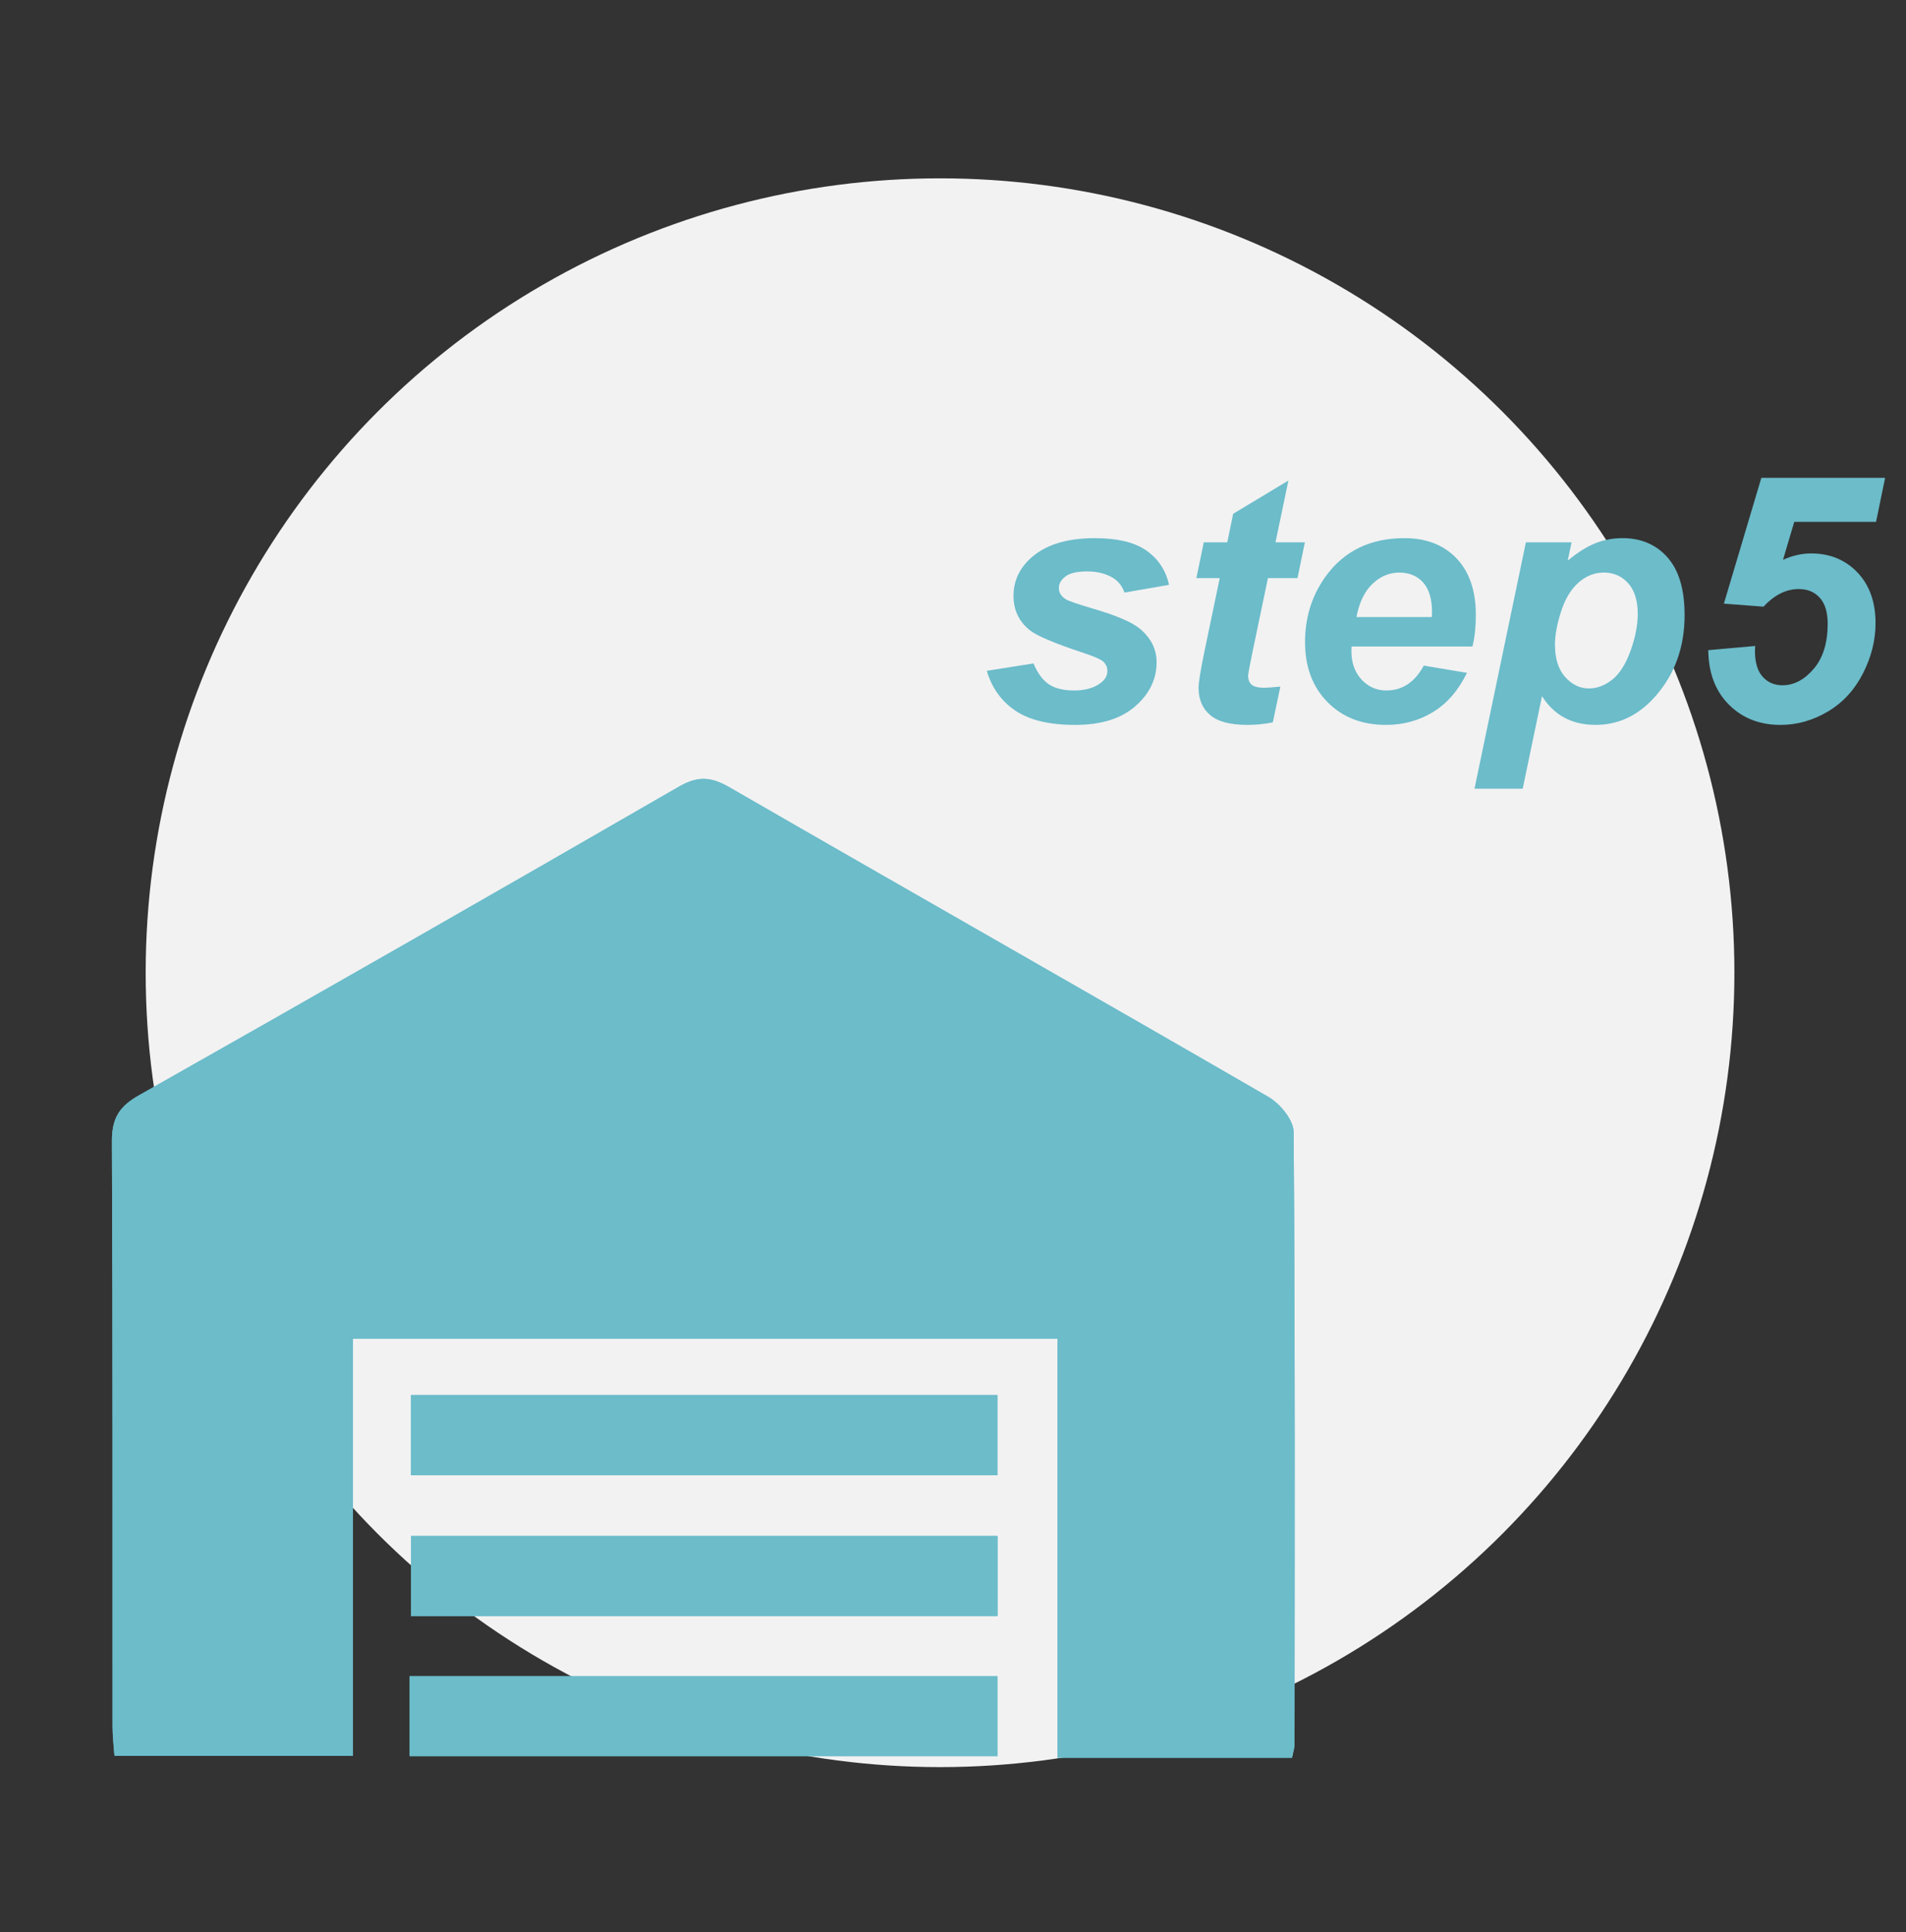
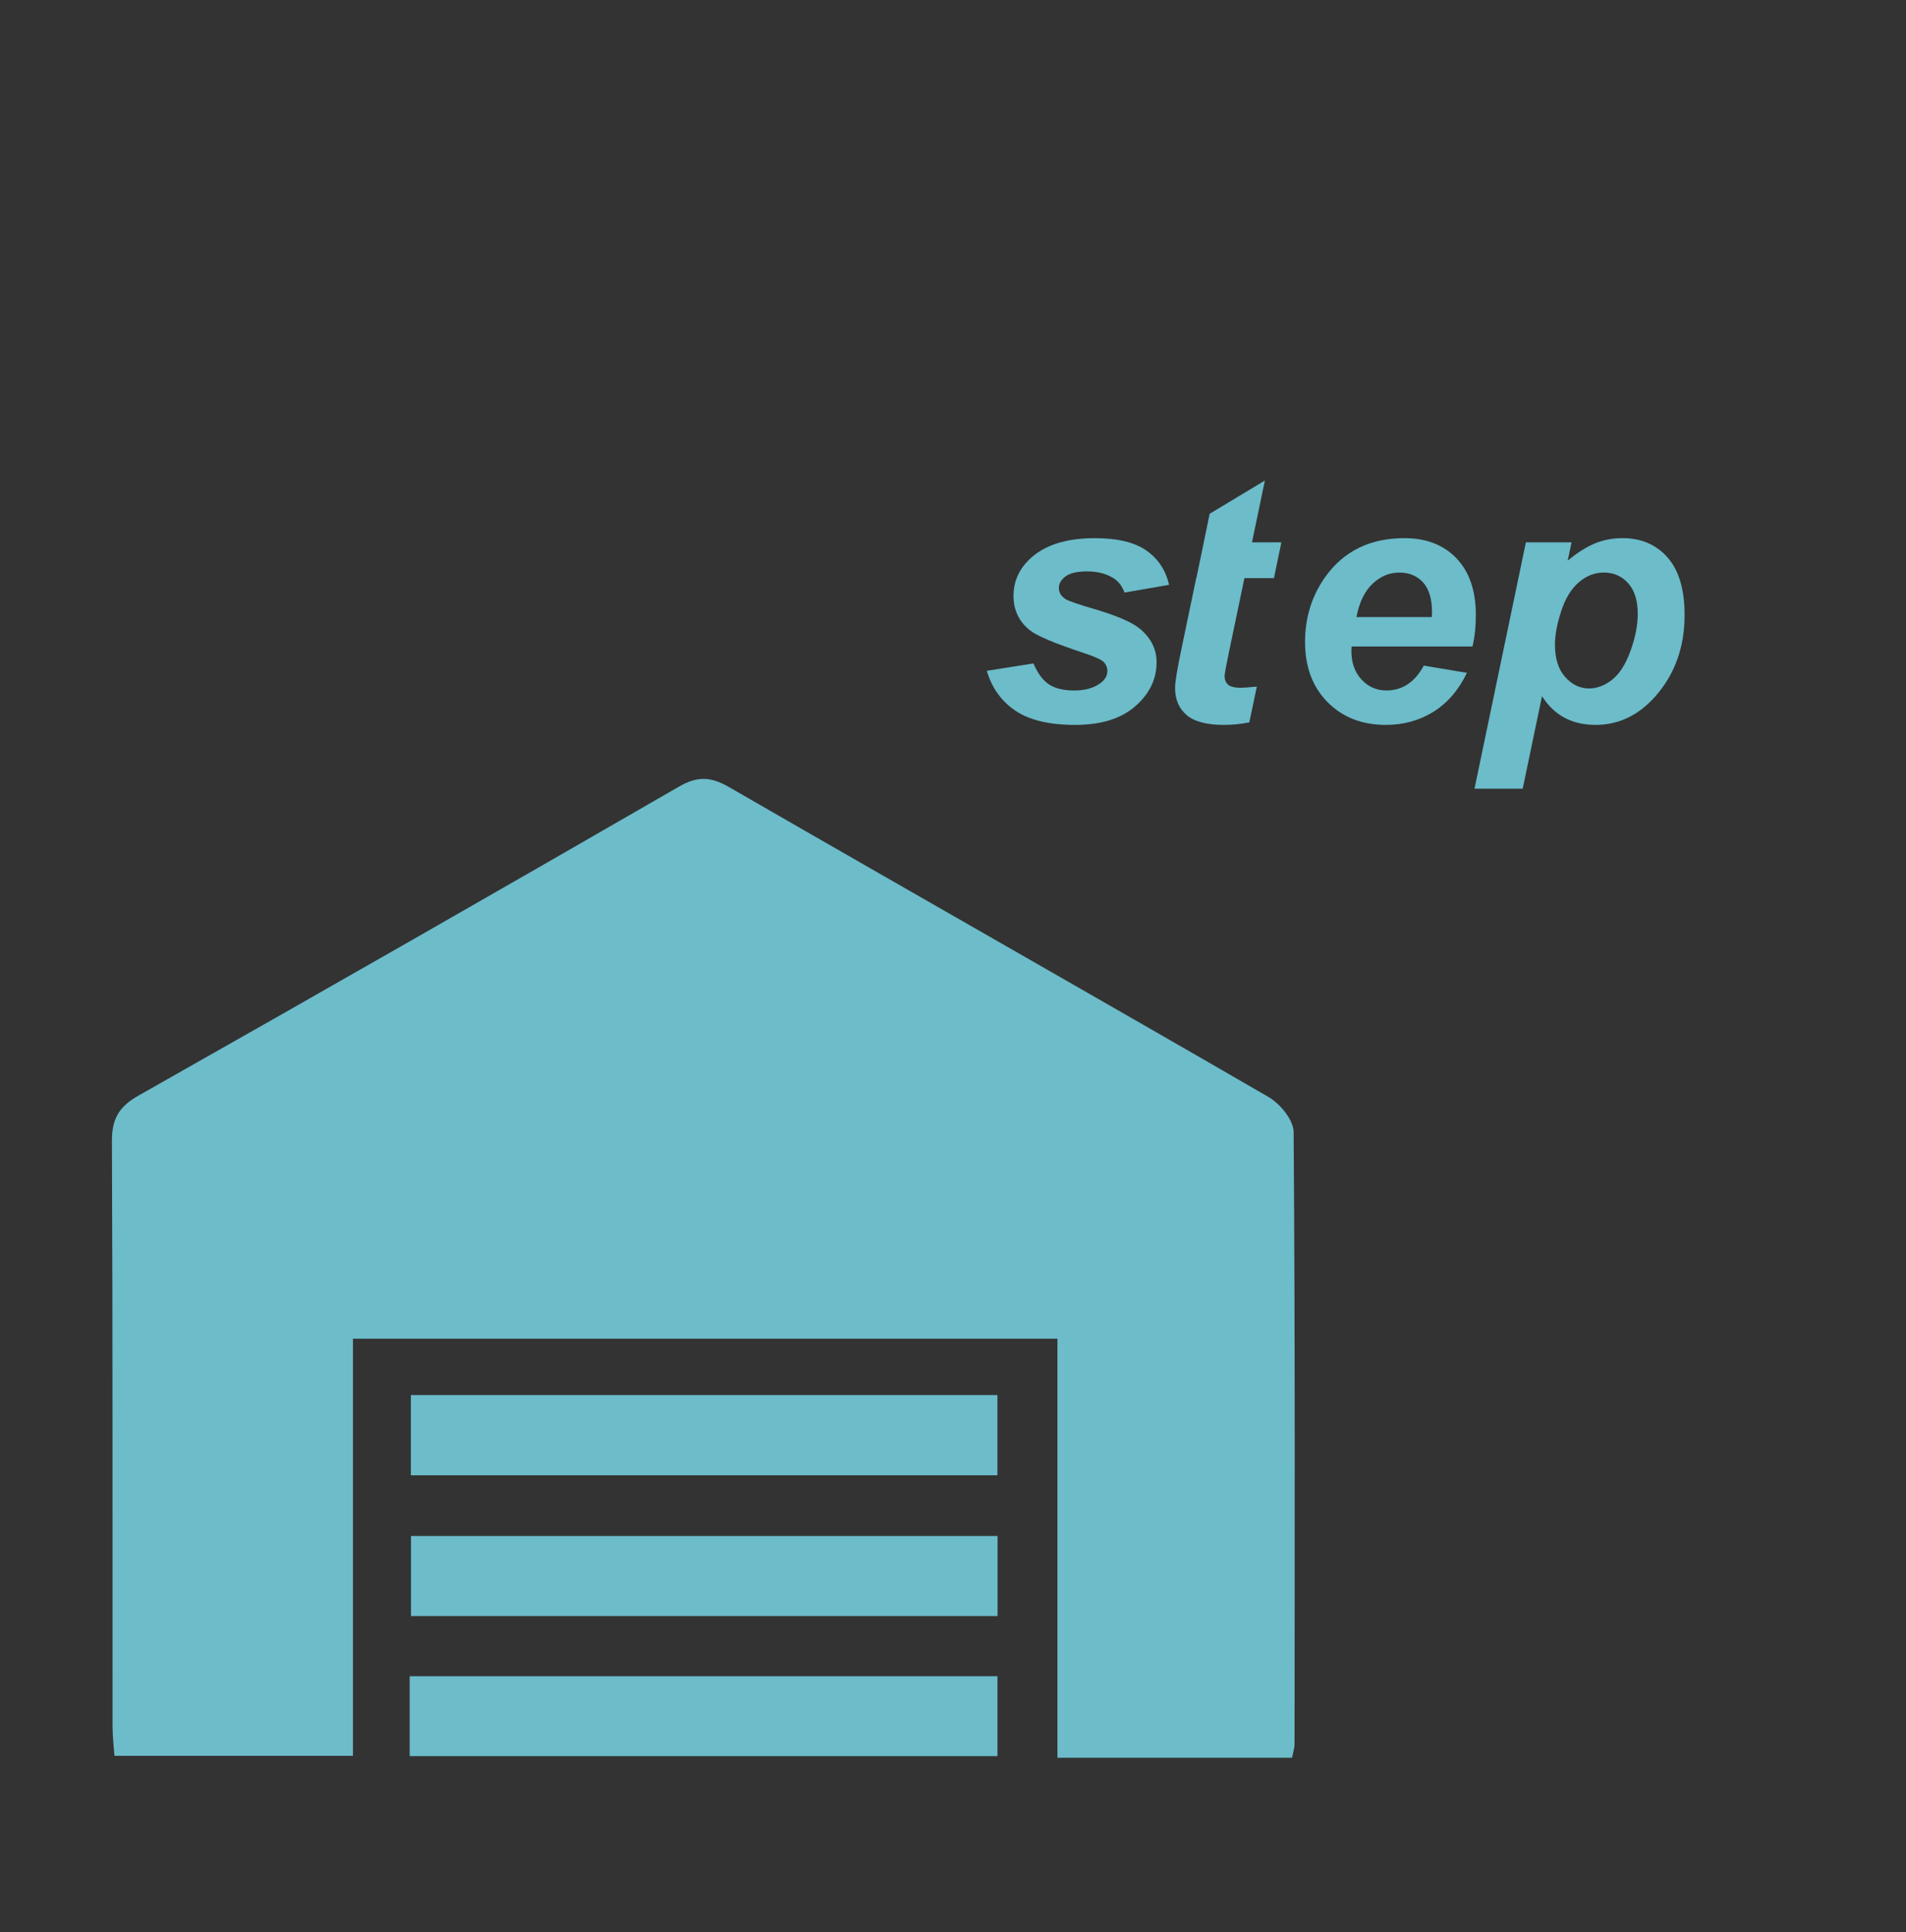
<svg xmlns="http://www.w3.org/2000/svg" version="1.1" id="圖層_5" x="0px" y="0px" width="224.934px" height="228px" viewBox="0 0 224.934 228" enable-background="new 0 0 224.934 228" xml:space="preserve">
  <rect x="0" y="0" width="224.934" height="228" fill="#333333" stroke="none" />
-   <circle fill-rule="evenodd" clip-rule="evenodd" fill="#F2F2F2" cx="110.937" cy="114.79" r="93.745" />
  <g>
-     <path fill-rule="evenodd" clip-rule="evenodd" fill="#6CBCCA" d="M152.48,207.429c0.156-0.777,0.295-1.174,0.295-1.561   c0.02-24.092,0.07-48.178-0.107-72.264c-0.006-1.43-1.604-3.369-2.986-4.164c-21.168-12.254-42.441-24.323-63.626-36.548   c-2.173-1.251-3.732-1.337-5.959-0.045c-21.182,12.231-42.407,24.371-63.699,36.41c-2.376,1.336-3.21,2.773-3.19,5.496   c0.107,22.982,0.06,45.965,0.075,68.947c0,1.195,0.146,2.391,0.222,3.502c9.484,0,18.664,0,28.149,0c0-16.609,0-32.893,0-49.221   c27.767,0,55.222,0,83.138,0c0,16.662,0,33.043,0,49.447C134.24,207.429,143.217,207.429,152.48,207.429z M117.709,164.628   c-23.304,0-46.295,0-69.219,0c0,3.367,0,6.447,0,9.473c23.228,0,46.121,0,69.219,0   C117.709,170.929,117.709,167.938,117.709,164.628z M117.725,181.263c-23.345,0-46.341,0-69.221,0c0,3.379,0,6.443,0,9.445   c23.243,0,46.137,0,69.221,0C117.725,187.507,117.725,184.526,117.725,181.263z M48.346,207.239c23.357,0,46.354,0,69.367,0   c0-3.277,0-6.258,0-9.43c-23.194,0-46.19,0-69.367,0C48.346,201.011,48.346,203.991,48.346,207.239z" />
    <path fill-rule="evenodd" clip-rule="evenodd" fill="#6CBCCA" d="M152.48,207.429c-9.264,0-18.24,0-27.689,0   c0-16.404,0-32.785,0-49.447c-27.916,0-55.371,0-83.138,0c0,16.328,0,32.611,0,49.221c-9.485,0-18.665,0-28.149,0   c-0.076-1.111-0.222-2.307-0.222-3.502c-0.016-22.982,0.032-45.965-0.075-68.947c-0.02-2.723,0.814-4.16,3.19-5.496   c21.292-12.039,42.518-24.178,63.699-36.41c2.227-1.292,3.786-1.206,5.959,0.045c21.185,12.226,42.458,24.294,63.626,36.548   c1.383,0.795,2.98,2.734,2.986,4.164c0.178,24.086,0.127,48.172,0.107,72.264C152.775,206.255,152.637,206.651,152.48,207.429z" />
    <path fill-rule="evenodd" clip-rule="evenodd" fill="#6CBCCA" d="M117.709,164.628c0,3.311,0,6.301,0,9.473   c-23.098,0-45.991,0-69.219,0c0-3.025,0-6.105,0-9.473C71.414,164.628,94.405,164.628,117.709,164.628z" />
    <path fill-rule="evenodd" clip-rule="evenodd" fill="#6CBCCA" d="M117.725,181.263c0,3.264,0,6.244,0,9.445   c-23.084,0-45.978,0-69.221,0c0-3.002,0-6.066,0-9.445C71.384,181.263,94.38,181.263,117.725,181.263z" />
    <path fill-rule="evenodd" clip-rule="evenodd" fill="#6CBCCA" d="M48.346,207.239c0-3.248,0-6.229,0-9.43   c23.177,0,46.173,0,69.367,0c0,3.172,0,6.152,0,9.43C94.699,207.239,71.703,207.239,48.346,207.239z" />
  </g>
  <g>
    <path fill="#6CBCCA" d="M116.455,79.163l5.51-0.872c0.49,1.163,1.098,1.985,1.824,2.468s1.717,0.724,2.973,0.724   c1.295,0,2.332-0.291,3.111-0.872c0.543-0.396,0.813-0.879,0.813-1.447c0-0.383-0.139-0.727-0.416-1.03   c-0.291-0.29-1.076-0.647-2.357-1.07c-3.436-1.136-5.563-2.034-6.383-2.695c-1.281-1.03-1.922-2.378-1.922-4.043   s0.621-3.099,1.863-4.301c1.73-1.678,4.301-2.518,7.709-2.518c2.709,0,4.758,0.496,6.145,1.486   c1.387,0.991,2.266,2.333,2.635,4.023l-5.252,0.912c-0.277-0.767-0.727-1.341-1.348-1.725c-0.846-0.516-1.863-0.772-3.051-0.772   c-1.189,0-2.045,0.198-2.566,0.595c-0.523,0.396-0.783,0.852-0.783,1.367c0,0.528,0.264,0.965,0.793,1.308   c0.33,0.212,1.393,0.582,3.189,1.11c2.775,0.806,4.631,1.599,5.57,2.378c1.32,1.097,1.982,2.418,1.982,3.964   c0,1.995-0.84,3.727-2.518,5.193c-1.678,1.466-4.043,2.199-7.096,2.199c-3.039,0-5.389-0.558-7.045-1.675   C118.176,82.753,117.051,81.184,116.455,79.163z" />
-     <path fill="#6CBCCA" d="M141.189,68.222l0.873-4.221h2.775l0.693-3.37l6.52-3.924l-1.525,7.294h3.469l-0.873,4.221h-3.488   l-1.842,8.82c-0.332,1.599-0.496,2.511-0.496,2.735c0,0.436,0.139,0.775,0.416,1.021c0.277,0.244,0.779,0.366,1.506,0.366   c0.252,0,0.879-0.046,1.883-0.139l-0.891,4.222c-0.979,0.198-1.982,0.297-3.014,0.297c-2.008,0-3.469-0.386-4.379-1.159   c-0.912-0.772-1.369-1.847-1.369-3.221c0-0.647,0.244-2.141,0.734-4.479l1.764-8.463H141.189z" />
+     <path fill="#6CBCCA" d="M141.189,68.222l0.873-4.221l0.693-3.37l6.52-3.924l-1.525,7.294h3.469l-0.873,4.221h-3.488   l-1.842,8.82c-0.332,1.599-0.496,2.511-0.496,2.735c0,0.436,0.139,0.775,0.416,1.021c0.277,0.244,0.779,0.366,1.506,0.366   c0.252,0,0.879-0.046,1.883-0.139l-0.891,4.222c-0.979,0.198-1.982,0.297-3.014,0.297c-2.008,0-3.469-0.386-4.379-1.159   c-0.912-0.772-1.369-1.847-1.369-3.221c0-0.647,0.244-2.141,0.734-4.479l1.764-8.463H141.189z" />
    <path fill="#6CBCCA" d="M173.773,76.29h-14.27c-0.014,0.225-0.02,0.396-0.02,0.515c0,1.401,0.398,2.53,1.197,3.39   c0.801,0.858,1.775,1.288,2.924,1.288c1.891,0,3.363-0.978,4.42-2.934l5.094,0.853c-0.99,2.048-2.316,3.584-3.975,4.608   c-1.658,1.023-3.518,1.535-5.578,1.535c-2.828,0-5.127-0.895-6.896-2.686c-1.771-1.79-2.656-4.158-2.656-7.104   c0-2.881,0.799-5.444,2.398-7.69c2.18-3.039,5.291-4.559,9.334-4.559c2.576,0,4.625,0.797,6.145,2.389s2.279,3.822,2.279,6.688   C174.17,73.958,174.037,75.193,173.773,76.29z M168.977,72.821c0.014-0.251,0.02-0.442,0.02-0.575c0-1.559-0.35-2.728-1.049-3.508   c-0.701-0.779-1.639-1.169-2.814-1.169c-1.178,0-2.23,0.442-3.162,1.327c-0.932,0.886-1.563,2.194-1.893,3.925H168.977z" />
    <path fill="#6CBCCA" d="M180.076,64.001h5.391l-0.455,2.16c1.15-0.951,2.227-1.632,3.23-2.042c1.004-0.409,2.082-0.614,3.23-0.614   c2.207,0,3.98,0.76,5.322,2.279c1.34,1.52,2.012,3.786,2.012,6.798c0,3.793-1.156,6.997-3.469,9.613   c-1.982,2.232-4.328,3.349-7.035,3.349c-2.789,0-4.896-1.129-6.324-3.389l-2.279,10.921h-5.688L180.076,64.001z M183.506,76.071   c0,1.639,0.398,2.911,1.199,3.815c0.799,0.905,1.74,1.357,2.824,1.357c0.938,0,1.842-0.34,2.715-1.021   c0.871-0.681,1.596-1.81,2.17-3.389s0.863-3.043,0.863-4.391c0-1.572-0.377-2.777-1.131-3.617   c-0.752-0.839-1.711-1.258-2.873-1.258c-1.084,0-2.072,0.386-2.963,1.159c-0.893,0.772-1.584,1.909-2.072,3.409   S183.506,74.948,183.506,76.071z" />
-     <path fill="#6CBCCA" d="M201.6,76.725l5.531-0.495c-0.014,0.264-0.021,0.462-0.021,0.595c0,1.348,0.301,2.358,0.902,3.032   s1.385,1.011,2.35,1.011c1.348,0,2.572-0.645,3.676-1.933s1.654-3.068,1.654-5.342c0-1.348-0.311-2.364-0.932-3.052   c-0.621-0.687-1.445-1.03-2.477-1.03c-0.74,0-1.457,0.172-2.15,0.515c-0.693,0.344-1.365,0.866-2.012,1.566l-4.678-0.357   l4.42-14.845h14.607l-1.07,5.193h-9.652l-1.328,4.479c0.555-0.251,1.109-0.438,1.664-0.564c0.557-0.126,1.104-0.188,1.646-0.188   c2.219,0,4.043,0.747,5.469,2.239c1.428,1.494,2.141,3.495,2.141,6.006c0,2.009-0.498,3.987-1.496,5.936   c-0.998,1.949-2.381,3.445-4.152,4.489c-1.77,1.044-3.627,1.565-5.568,1.565c-2.471,0-4.502-0.799-6.094-2.397   C202.436,81.548,201.627,79.408,201.6,76.725z" />
  </g>
  <g>
</g>
  <g>
</g>
  <g>
</g>
  <g>
</g>
  <g>
</g>
  <g>
</g>
</svg>